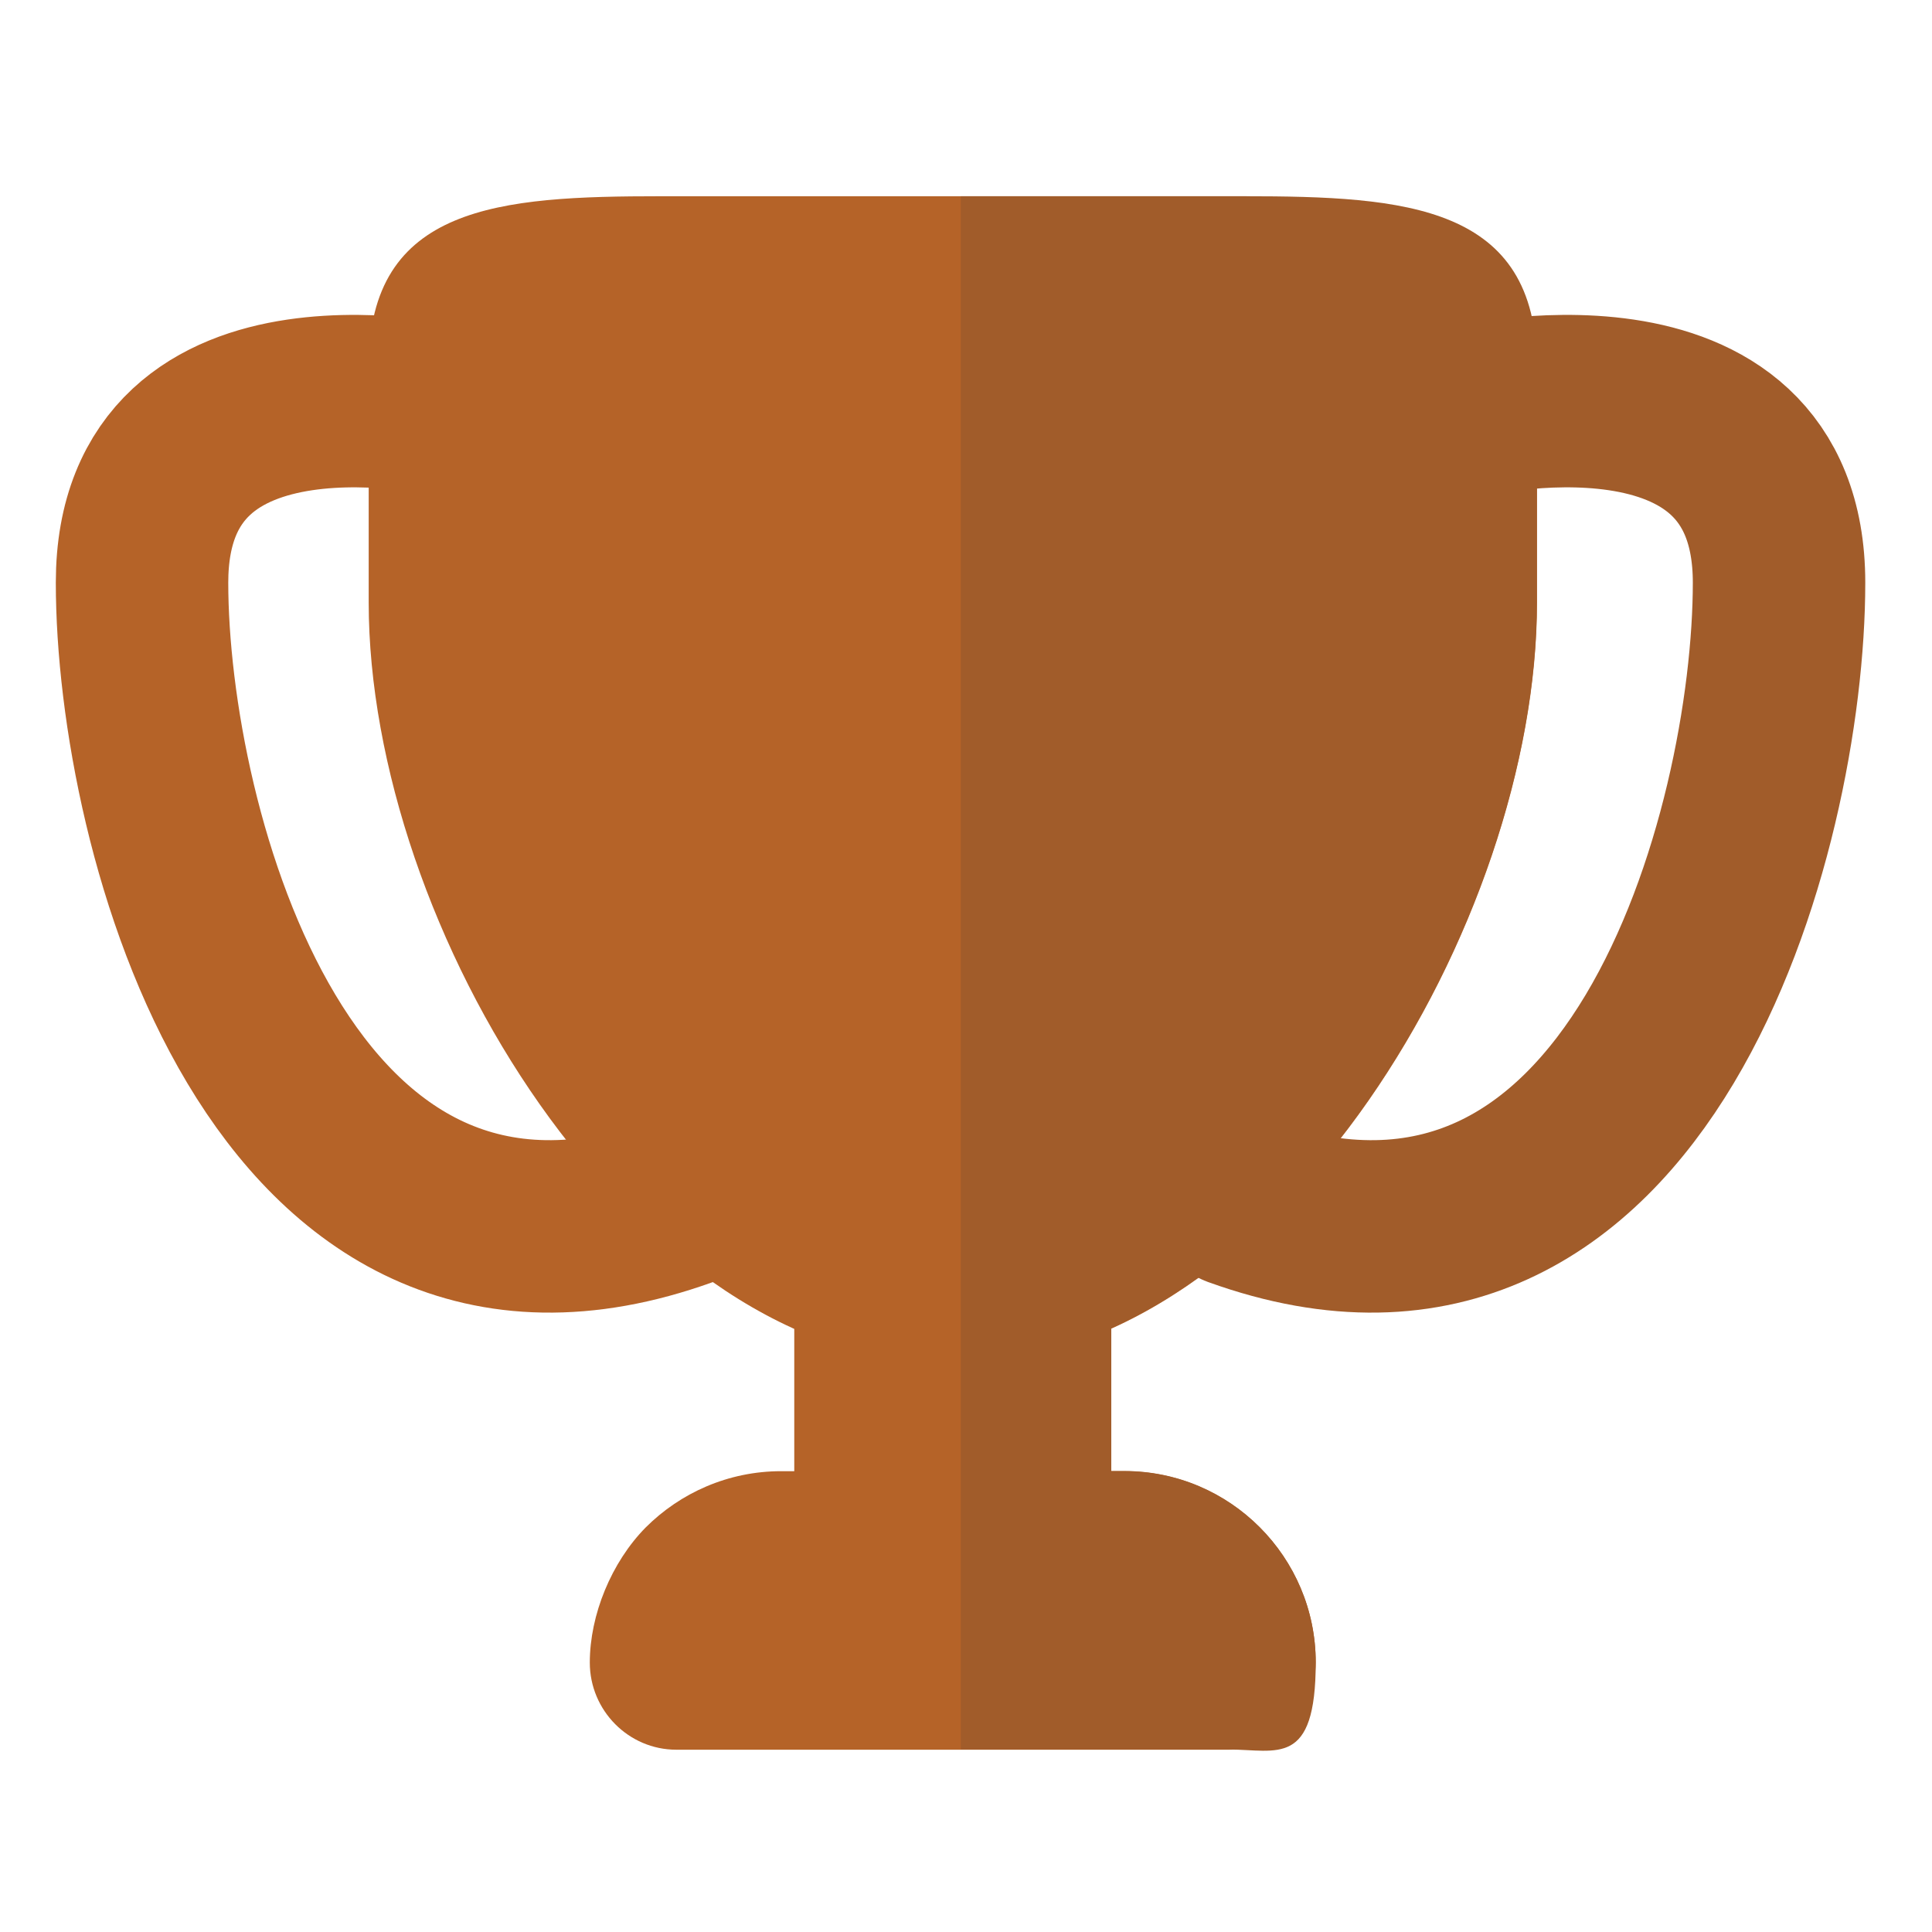
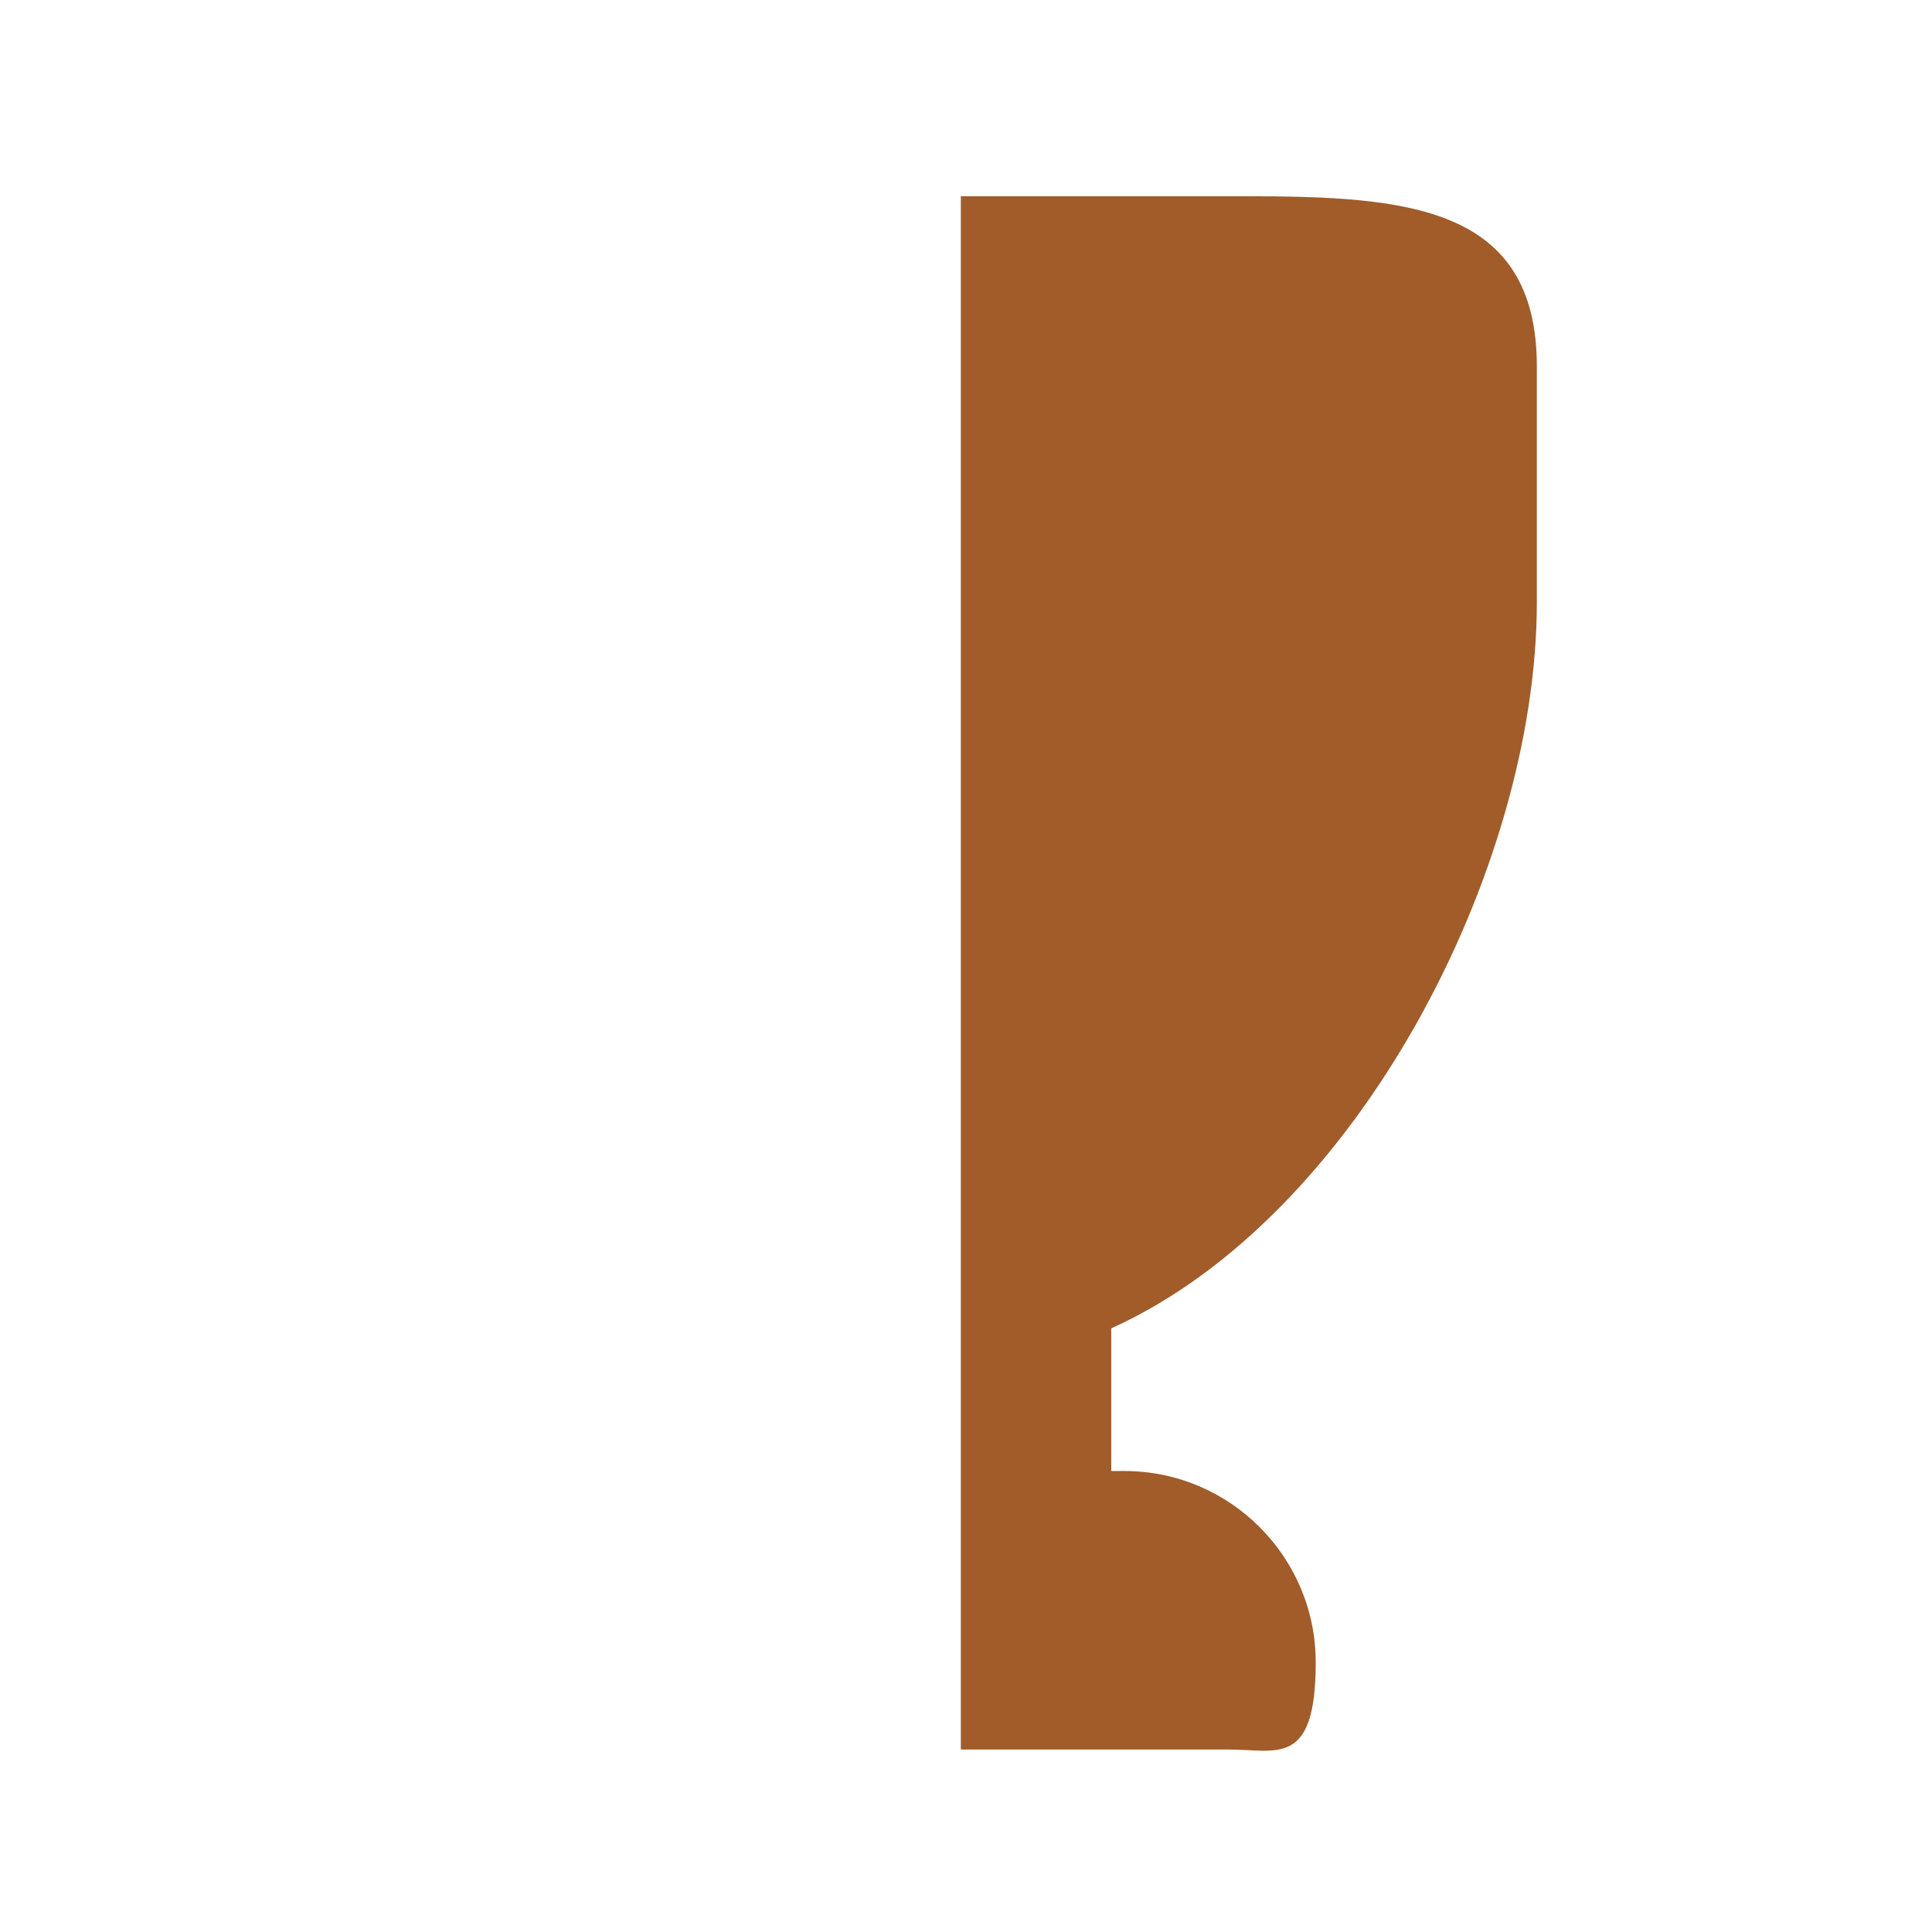
<svg xmlns="http://www.w3.org/2000/svg" id="Layer_1" version="1.1" viewBox="0 0 1080 1080">
  <defs>
    <style>.st4{fill:#b56328}</style>
  </defs>
-   <path d="M859.2 273.1v63.7c0 178.7-143.7 421.8-322.1 425.6-1.6.3-2.9.3-4.5.3-180.3 0-326.5-245.6-326.5-425.9v-132c0-90.2 73.3-95.1 163.4-95.1h326.2c90.2 0 163.4 73.3 163.4 163.4Z" style="fill:#b56328" />
-   <path d="M532.6 376.5v445.9M621.2 376.7v445.7c0 47.5-37.3 86-84.1 88.6h-4.5c-49.1 0-88.6-39.5-88.6-88.6V376.7c0-49.1 39.5-88.9 88.6-88.9s88.6 39.8 88.6 88.9" class="st4" />
-   <path d="M735.5 929.4c0 26.8-21.7 48.7-48.4 48.7h-309c-26.8 0-48.4-22-48.4-48.7s12.1-56.1 31.2-75.5c19.4-19.4 46.2-31.5 75.8-31.5h191.8c59.2 0 107 48.1 107 107" class="st4" />
-   <path d="M818.2 230.5s176.3-42.8 176.3 95.2-77 427-302.6 345.7" style="stroke:#a15c2a;fill:none;stroke-linecap:round;stroke-miterlimit:10;stroke-width:96.4px" />
-   <path d="M255.7 230.5S79.4 187.7 79.4 325.7s77 427 302.6 345.7" style="fill:none;stroke-linecap:round;stroke-miterlimit:10;stroke-width:96.4px;stroke:#b56328" />
  <path d="M621.2 742.7v79.6h7.3c59.2 0 107 48.1 107 107S713.8 978 687.1 978h-150V109.7h158.6c90.2 0 163.4 5 163.4 95.1v132c0 149.4-100.7 344-238 405.8Z" style="fill:#a15c2a" />
</svg>